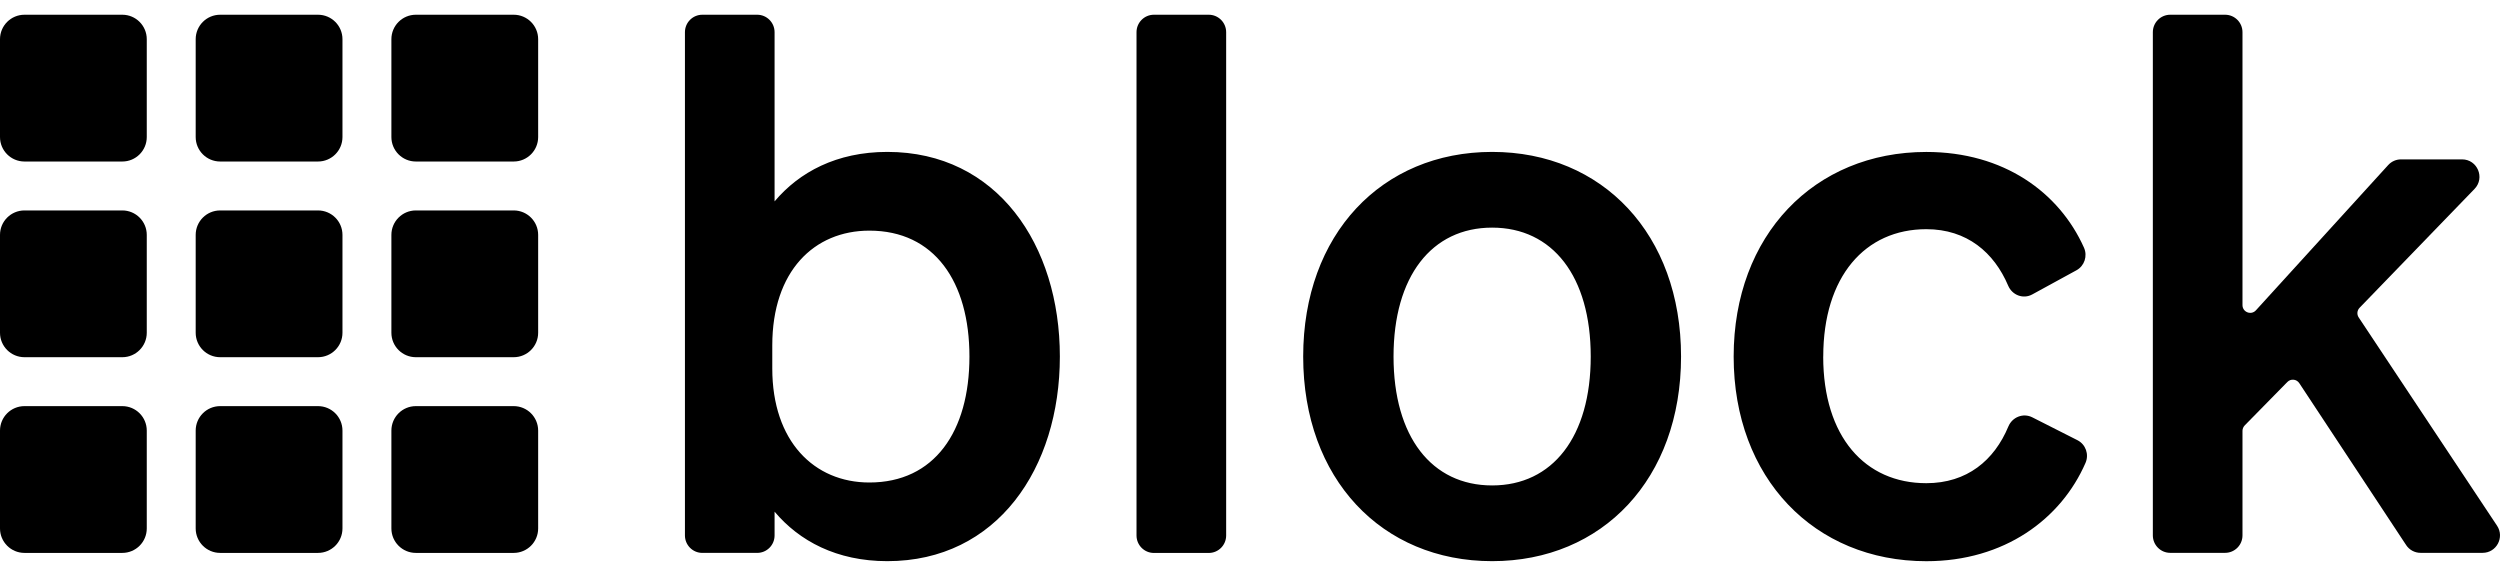
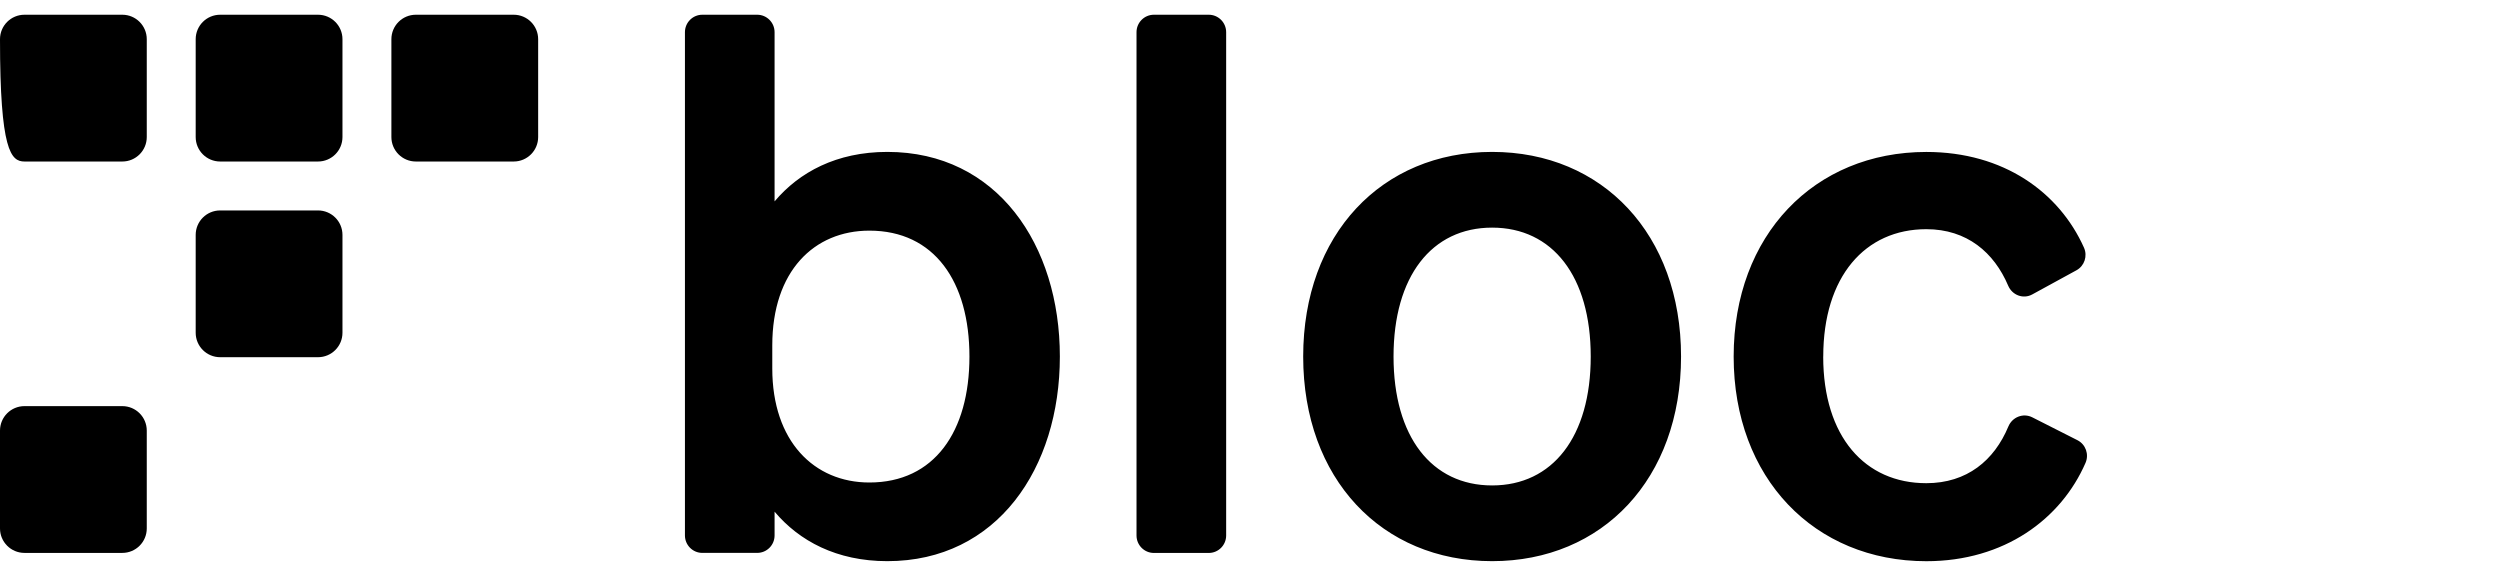
<svg xmlns="http://www.w3.org/2000/svg" width="160" height="36" viewBox="0 0 160 36" fill="none">
  <g clip-path="url(#clip0_3057_397)">
-     <path d="M7.828 0.943H1.566C0.701 0.943 0 1.644 0 2.509V8.771C0 9.636 0.701 10.337 1.566 10.337H7.828C8.692 10.337 9.393 9.636 9.393 8.771V2.509C9.393 1.644 8.692 0.943 7.828 0.943Z" fill="black" />
+     <path d="M7.828 0.943H1.566C0.701 0.943 0 1.644 0 2.509C0 9.636 0.701 10.337 1.566 10.337H7.828C8.692 10.337 9.393 9.636 9.393 8.771V2.509C9.393 1.644 8.692 0.943 7.828 0.943Z" fill="black" />
    <path d="M20.352 0.943H14.09C13.225 0.943 12.524 1.644 12.524 2.509V8.771C12.524 9.636 13.225 10.337 14.09 10.337H20.352C21.217 10.337 21.918 9.636 21.918 8.771V2.509C21.918 1.644 21.217 0.943 20.352 0.943Z" fill="black" />
    <path d="M32.877 0.943H26.614C25.75 0.943 25.049 1.644 25.049 2.509V8.771C25.049 9.636 25.75 10.337 26.614 10.337H32.877C33.741 10.337 34.442 9.636 34.442 8.771V2.509C34.442 1.644 33.741 0.943 32.877 0.943Z" fill="black" />
-     <path d="M7.828 13.468H1.566C0.701 13.468 0 14.169 0 15.033V21.296C0 22.16 0.701 22.861 1.566 22.861H7.828C8.692 22.861 9.393 22.16 9.393 21.296V15.033C9.393 14.169 8.692 13.468 7.828 13.468Z" fill="black" />
    <path d="M20.352 13.468H14.09C13.225 13.468 12.524 14.169 12.524 15.033V21.296C12.524 22.16 13.225 22.861 14.09 22.861H20.352C21.217 22.861 21.918 22.16 21.918 21.296V15.033C21.918 14.169 21.217 13.468 20.352 13.468Z" fill="black" />
-     <path d="M32.877 13.468H26.614C25.75 13.468 25.049 14.169 25.049 15.033V21.296C25.049 22.16 25.75 22.861 26.614 22.861H32.877C33.741 22.861 34.442 22.16 34.442 21.296V15.033C34.442 14.169 33.741 13.468 32.877 13.468Z" fill="black" />
    <path d="M7.828 25.992H1.566C0.701 25.992 0 26.693 0 27.558V33.82C0 34.685 0.701 35.386 1.566 35.386H7.828C8.692 35.386 9.393 34.685 9.393 33.82V27.558C9.393 26.693 8.692 25.992 7.828 25.992Z" fill="black" />
-     <path d="M20.352 25.992H14.09C13.225 25.992 12.524 26.693 12.524 27.558V33.82C12.524 34.685 13.225 35.386 14.09 35.386H20.352C21.217 35.386 21.918 34.685 21.918 33.82V27.558C21.918 26.693 21.217 25.992 20.352 25.992Z" fill="black" />
-     <path d="M32.877 25.992H26.614C25.75 25.992 25.049 26.693 25.049 27.558V33.82C25.049 34.685 25.75 35.386 26.614 35.386H32.877C33.741 35.386 34.442 34.685 34.442 33.82V27.558C34.442 26.693 33.741 25.992 32.877 25.992Z" fill="black" />
    <path d="M56.789 35.914C53.541 35.914 51.149 34.619 49.573 32.747V34.269C49.573 34.885 49.075 35.385 48.461 35.385H44.947C44.334 35.385 43.836 34.885 43.836 34.269V2.059C43.836 1.444 44.334 0.943 44.947 0.943H48.461C49.075 0.943 49.573 1.444 49.573 2.059V12.889C51.149 11.019 53.541 9.722 56.789 9.722C63.816 9.722 67.831 15.671 67.831 22.818C67.831 29.964 63.816 35.914 56.789 35.914ZM49.426 22.099V23.587C49.426 28.242 52.102 30.88 55.64 30.88C59.798 30.88 62.044 27.62 62.044 22.821C62.044 18.022 59.798 14.761 55.64 14.761C52.102 14.761 49.426 17.353 49.426 22.102V22.099ZM78.474 2.059V34.272C78.474 34.888 77.976 35.389 77.362 35.389H73.849C73.235 35.389 72.737 34.888 72.737 34.272V2.059C72.737 1.444 73.235 0.943 73.849 0.943H77.362C77.976 0.943 78.474 1.444 78.474 2.059ZM107.587 22.818C107.587 30.637 102.569 35.914 95.496 35.914C88.423 35.914 83.404 30.637 83.404 22.818C83.404 14.999 88.423 9.722 95.496 9.722C102.569 9.722 107.587 14.999 107.587 22.818ZM89.186 22.818C89.186 27.951 91.624 31.068 95.496 31.068C99.368 31.068 101.807 27.951 101.807 22.818C101.807 17.684 99.368 14.568 95.496 14.568C91.624 14.568 89.186 17.688 89.186 22.818ZM116.685 22.818C116.685 27.951 119.36 30.924 123.282 30.924C125.892 30.924 127.634 29.458 128.534 27.298C128.786 26.691 129.483 26.413 130.069 26.71L132.957 28.173C133.486 28.442 133.71 29.08 133.473 29.624C131.91 33.216 128.281 35.917 123.285 35.917C116.115 35.917 110.954 30.593 110.954 22.821C110.954 15.049 116.115 9.725 123.285 9.725C128.24 9.725 131.789 12.31 133.374 15.849C133.613 16.384 133.408 17.015 132.894 17.297L130.063 18.844C129.486 19.16 128.783 18.891 128.524 18.285C127.621 16.159 125.886 14.668 123.285 14.668C119.367 14.668 116.688 17.691 116.688 22.824L116.685 22.818Z" fill="black" />
-     <path d="M143.519 19.526V2.059C143.519 1.444 143.021 0.943 142.407 0.943H138.894C138.28 0.943 137.782 1.444 137.782 2.059V34.266C137.782 34.882 138.28 35.382 138.894 35.382H142.407C143.021 35.382 143.519 34.882 143.519 34.266V27.573C143.519 27.445 143.572 27.32 143.662 27.226L146.391 24.447C146.612 24.221 146.979 24.259 147.154 24.522L153.991 34.882C154.196 35.195 154.542 35.382 154.916 35.382H158.887C159.775 35.382 160.304 34.388 159.812 33.647L150.957 20.317C150.826 20.123 150.851 19.867 151.013 19.698L158.369 12.092C159.055 11.385 158.553 10.2 157.573 10.2H153.663C153.352 10.2 153.056 10.332 152.845 10.563L144.379 19.86C144.074 20.195 143.519 19.979 143.519 19.526Z" fill="black" />
  </g>
  <defs>
    <clipPath id="clip0_3057_397">
      <rect width="160" height="34.99" fill="white" transform="translate(0 0.943)" />
    </clipPath>
  </defs>
</svg>